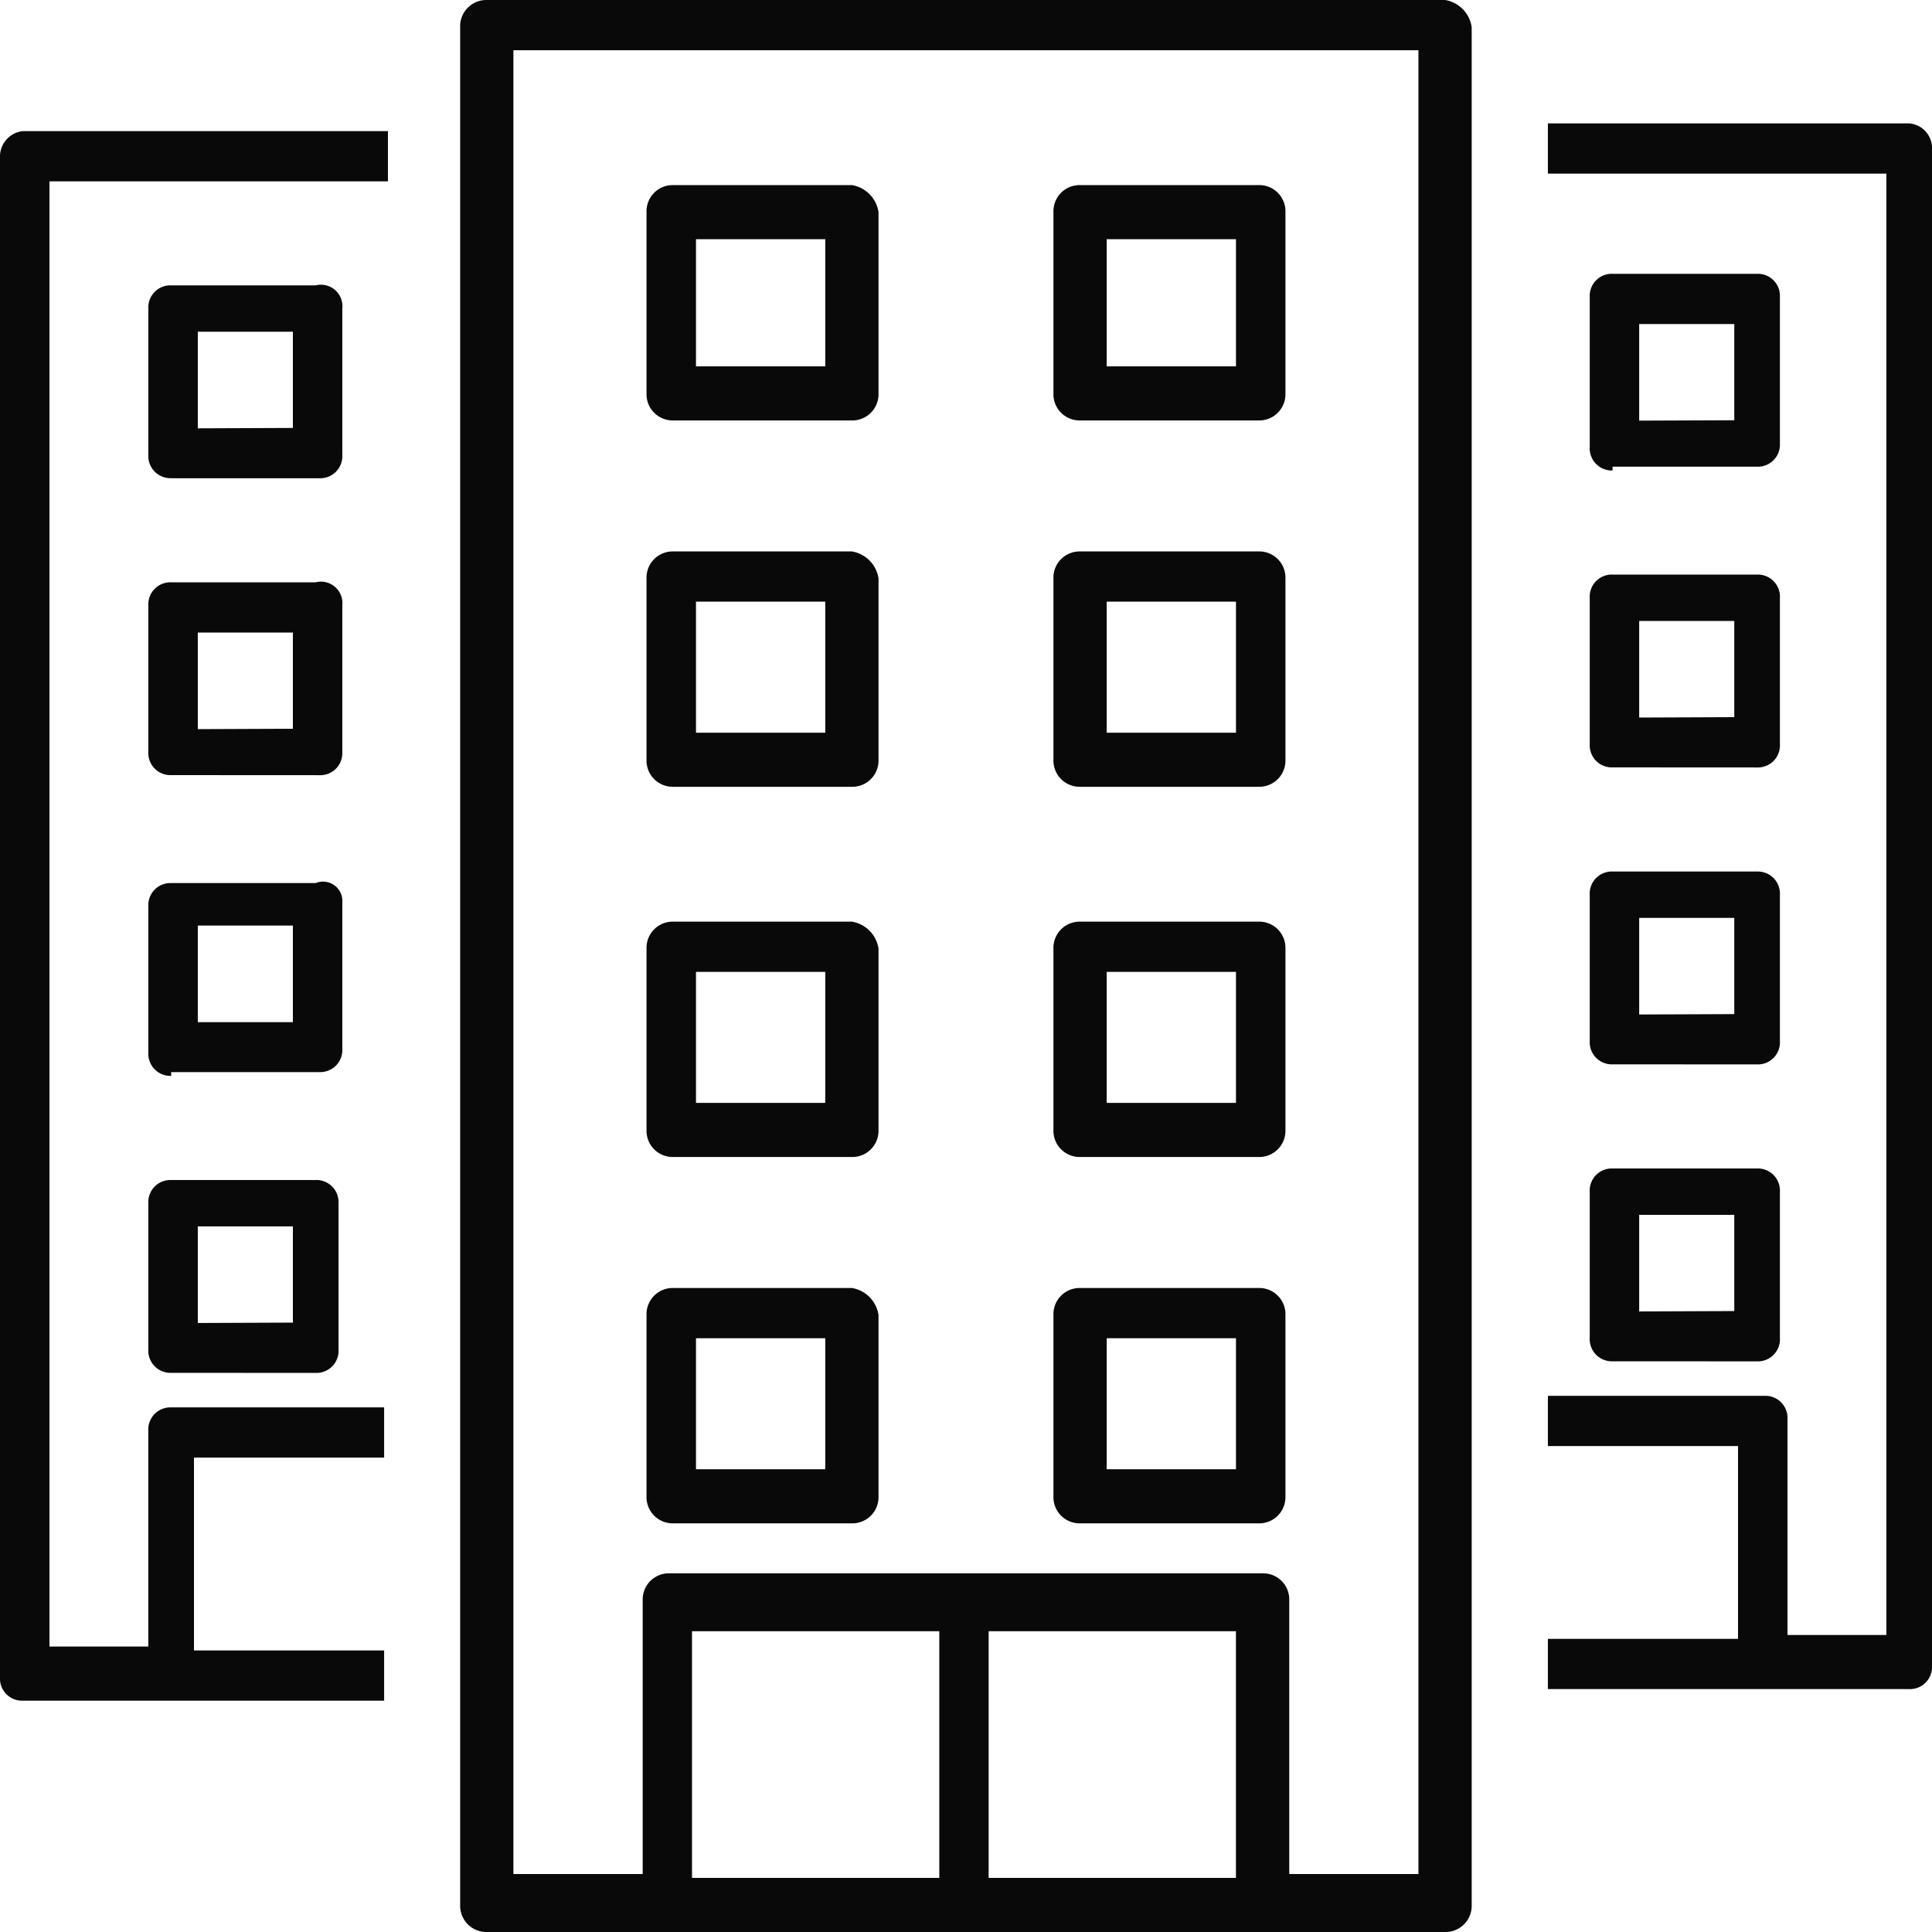
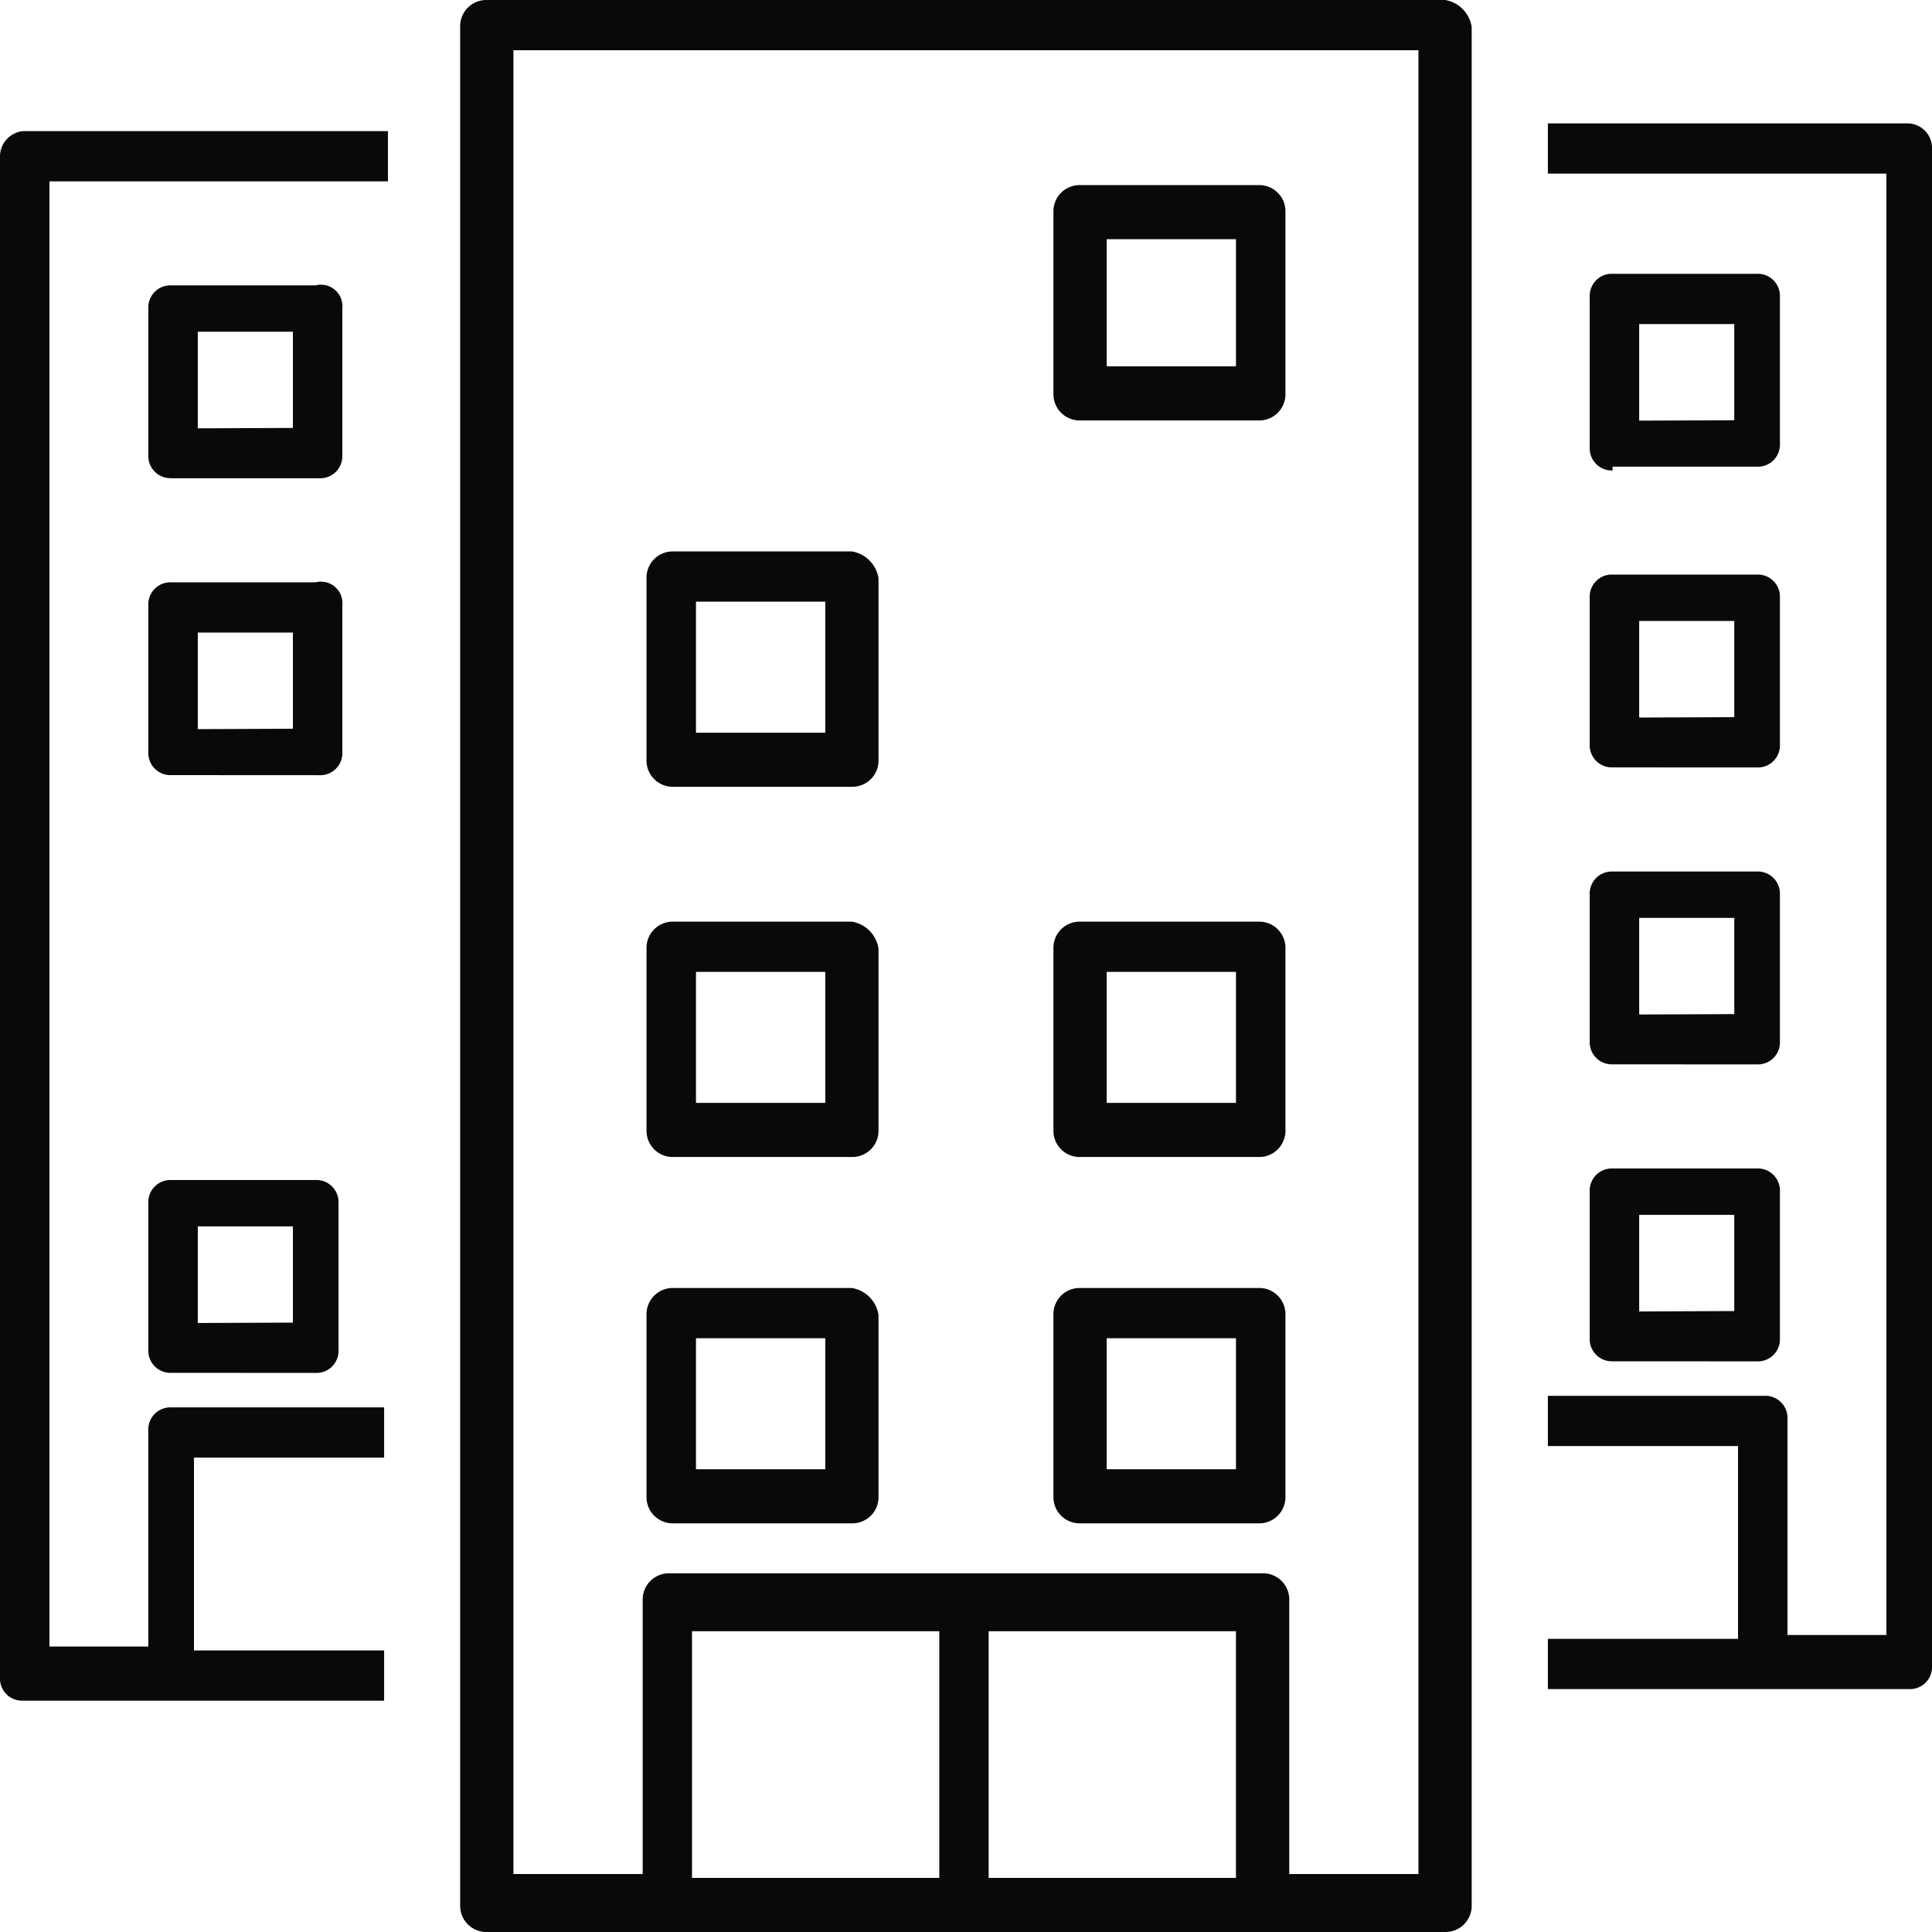
<svg xmlns="http://www.w3.org/2000/svg" id="Group_1072" data-name="Group 1072" viewBox="0 0 50 50">
  <defs>
    <style>
      .cls-1 {
        fill: #090909;
      }
    </style>
  </defs>
  <g id="Group_1071" data-name="Group 1071" transform="translate(11.909)">
    <path id="Path_1418" data-name="Path 1418" class="cls-1" d="M37.592,0h-24.8A.678.678,0,0,0,12.1.7V49.3a.678.678,0,0,0,.689.7h24.8a.678.678,0,0,0,.689-.7V.7A.834.834,0,0,0,37.592,0ZM24.5,48.6H18.1V42.216h6.4Zm7.677,0h-6.4V42.216h6.4ZM36.9,5.888V48.5H33.557V41.417a.678.678,0,0,0-.689-.7H17.513a.678.678,0,0,0-.689.7V48.5H13.478V1.3H36.9V5.888Z" transform="translate(-12.1)" />
-     <path id="Path_1419" data-name="Path 1419" class="cls-1" d="M22.315,4.8H17.689A.678.678,0,0,0,17,5.5v4.691a.678.678,0,0,0,.689.7h4.626a.678.678,0,0,0,.689-.7V5.5A.834.834,0,0,0,22.315,4.8Zm-.689,4.691H18.28V6.2h3.346Z" transform="translate(-12.177 -0.01)" />
    <path id="Path_1420" data-name="Path 1420" class="cls-1" d="M22.315,14.3H17.689A.678.678,0,0,0,17,15v4.691a.678.678,0,0,0,.689.7h4.626a.678.678,0,0,0,.689-.7V15A.834.834,0,0,0,22.315,14.3Zm-.689,4.691H18.28V15.6h3.346Z" transform="translate(-12.177 -0.029)" />
    <path id="Path_1421" data-name="Path 1421" class="cls-1" d="M22.315,23.9H17.689a.678.678,0,0,0-.689.7v4.691a.678.678,0,0,0,.689.7h4.626a.678.678,0,0,0,.689-.7V24.6A.834.834,0,0,0,22.315,23.9Zm-.689,4.691H18.28V25.2h3.346Z" transform="translate(-12.177 -0.048)" />
    <path id="Path_1422" data-name="Path 1422" class="cls-1" d="M22.315,33.4H17.689a.678.678,0,0,0-.689.7v4.691a.678.678,0,0,0,.689.7h4.626a.678.678,0,0,0,.689-.7V34.1A.834.834,0,0,0,22.315,33.4Zm-.689,4.691H18.28V34.7h3.346Z" transform="translate(-12.177 -0.067)" />
    <path id="Path_1423" data-name="Path 1423" class="cls-1" d="M33.015,4.8H28.389a.678.678,0,0,0-.689.7v4.691a.678.678,0,0,0,.689.7h4.626a.678.678,0,0,0,.689-.7V5.5A.678.678,0,0,0,33.015,4.8Zm-.591,4.691H29.078V6.2h3.346Z" transform="translate(-12.346 -0.01)" />
-     <path id="Path_1424" data-name="Path 1424" class="cls-1" d="M33.015,14.3H28.389a.678.678,0,0,0-.689.7v4.691a.678.678,0,0,0,.689.7h4.626a.678.678,0,0,0,.689-.7V15A.678.678,0,0,0,33.015,14.3Zm-.591,4.691H29.078V15.6h3.346Z" transform="translate(-12.346 -0.029)" />
    <path id="Path_1425" data-name="Path 1425" class="cls-1" d="M33.015,23.9H28.389a.678.678,0,0,0-.689.7v4.691a.678.678,0,0,0,.689.7h4.626a.678.678,0,0,0,.689-.7V24.6A.678.678,0,0,0,33.015,23.9Zm-.591,4.691H29.078V25.2h3.346Z" transform="translate(-12.346 -0.048)" />
    <path id="Path_1426" data-name="Path 1426" class="cls-1" d="M33.015,33.4H28.389a.678.678,0,0,0-.689.7v4.691a.678.678,0,0,0,.689.7h4.626a.678.678,0,0,0,.689-.7V34.1A.678.678,0,0,0,33.015,33.4Zm-.591,4.691H29.078V34.7h3.346Z" transform="translate(-12.346 -0.067)" />
  </g>
  <path id="Path_1427" data-name="Path 1427" class="cls-1" d="M4.491,12.39a.572.572,0,0,1-.591-.6V8a.571.571,0,0,1,.591-.6h3.74A.556.556,0,0,1,8.92,8v3.792a.571.571,0,0,1-.591.6H4.491Zm3.15-1.3V8.6H5.18v2.5Z" transform="translate(-0.061 -0.015)" />
  <path id="Path_1428" data-name="Path 1428" class="cls-1" d="M4.491,20.09a.572.572,0,0,1-.591-.6V15.7a.571.571,0,0,1,.591-.6h3.74a.556.556,0,0,1,.689.6v3.792a.571.571,0,0,1-.591.6Zm3.15-1.2V16.4H5.18v2.5Z" transform="translate(-0.061 -0.03)" />
-   <path id="Path_1429" data-name="Path 1429" class="cls-1" d="M4.491,27.89a.572.572,0,0,1-.591-.6V23.5a.571.571,0,0,1,.591-.6h3.74a.5.5,0,0,1,.689.5v3.792a.571.571,0,0,1-.591.6H4.491Zm3.15-1.3V24H5.18v2.5H7.64Z" transform="translate(-0.061 -0.046)" />
  <path id="Path_1430" data-name="Path 1430" class="cls-1" d="M4.491,35.59a.572.572,0,0,1-.591-.6V31.2a.571.571,0,0,1,.591-.6h3.74a.572.572,0,0,1,.591.6v3.792a.571.571,0,0,1-.591.6Zm3.15-1.3V31.8H5.18v2.5Z" transform="translate(-0.061 -0.061)" />
  <path id="Path_1431" data-name="Path 1431" class="cls-1" d="M0,4.1V43.42a.571.571,0,0,0,.591.6h9.35v-1.3H5.02v-4.99H9.941v-1.3H4.429a.572.572,0,0,0-.591.6v5.589H1.28V4.7h8.76V3.4H.591A.664.664,0,0,0,0,4.1Z" transform="translate(0 -0.007)" />
  <path id="Path_1432" data-name="Path 1432" class="cls-1" d="M42.391,12.19a.572.572,0,0,1-.591-.6V7.7a.571.571,0,0,1,.591-.6h3.74a.572.572,0,0,1,.591.6v3.792a.571.571,0,0,1-.591.6h-3.74Zm3.15-1.3V8.4H43.08v2.5Z" transform="translate(-0.658 -0.014)" />
  <path id="Path_1433" data-name="Path 1433" class="cls-1" d="M42.391,19.89a.572.572,0,0,1-.591-.6V15.5a.571.571,0,0,1,.591-.6h3.74a.572.572,0,0,1,.591.6v3.792a.571.571,0,0,1-.591.6Zm3.15-1.3V16.1H43.08v2.5Z" transform="translate(-0.658 -0.03)" />
  <path id="Path_1434" data-name="Path 1434" class="cls-1" d="M42.391,27.59a.572.572,0,0,1-.591-.6V23.2a.571.571,0,0,1,.591-.6h3.74a.572.572,0,0,1,.591.6v3.792a.571.571,0,0,1-.591.6Zm3.15-1.3V23.8H43.08v2.5Z" transform="translate(-0.658 -0.045)" />
  <path id="Path_1435" data-name="Path 1435" class="cls-1" d="M42.391,35.29a.572.572,0,0,1-.591-.6V30.9a.571.571,0,0,1,.591-.6h3.74a.572.572,0,0,1,.591.6v3.792a.571.571,0,0,1-.591.6Zm3.15-1.3V31.5H43.08v2.5Z" transform="translate(-0.658 -0.06)" />
  <path id="Path_1436" data-name="Path 1436" class="cls-1" d="M50.641,3.8V43.12a.571.571,0,0,1-.591.6H40.7v-1.3h4.921v-4.99H40.7v-1.3h5.61a.572.572,0,0,1,.591.6v5.589H49.46V4.5H40.7V3.2h9.35A.64.64,0,0,1,50.641,3.8Z" transform="translate(-0.641 -0.006)" />
</svg>